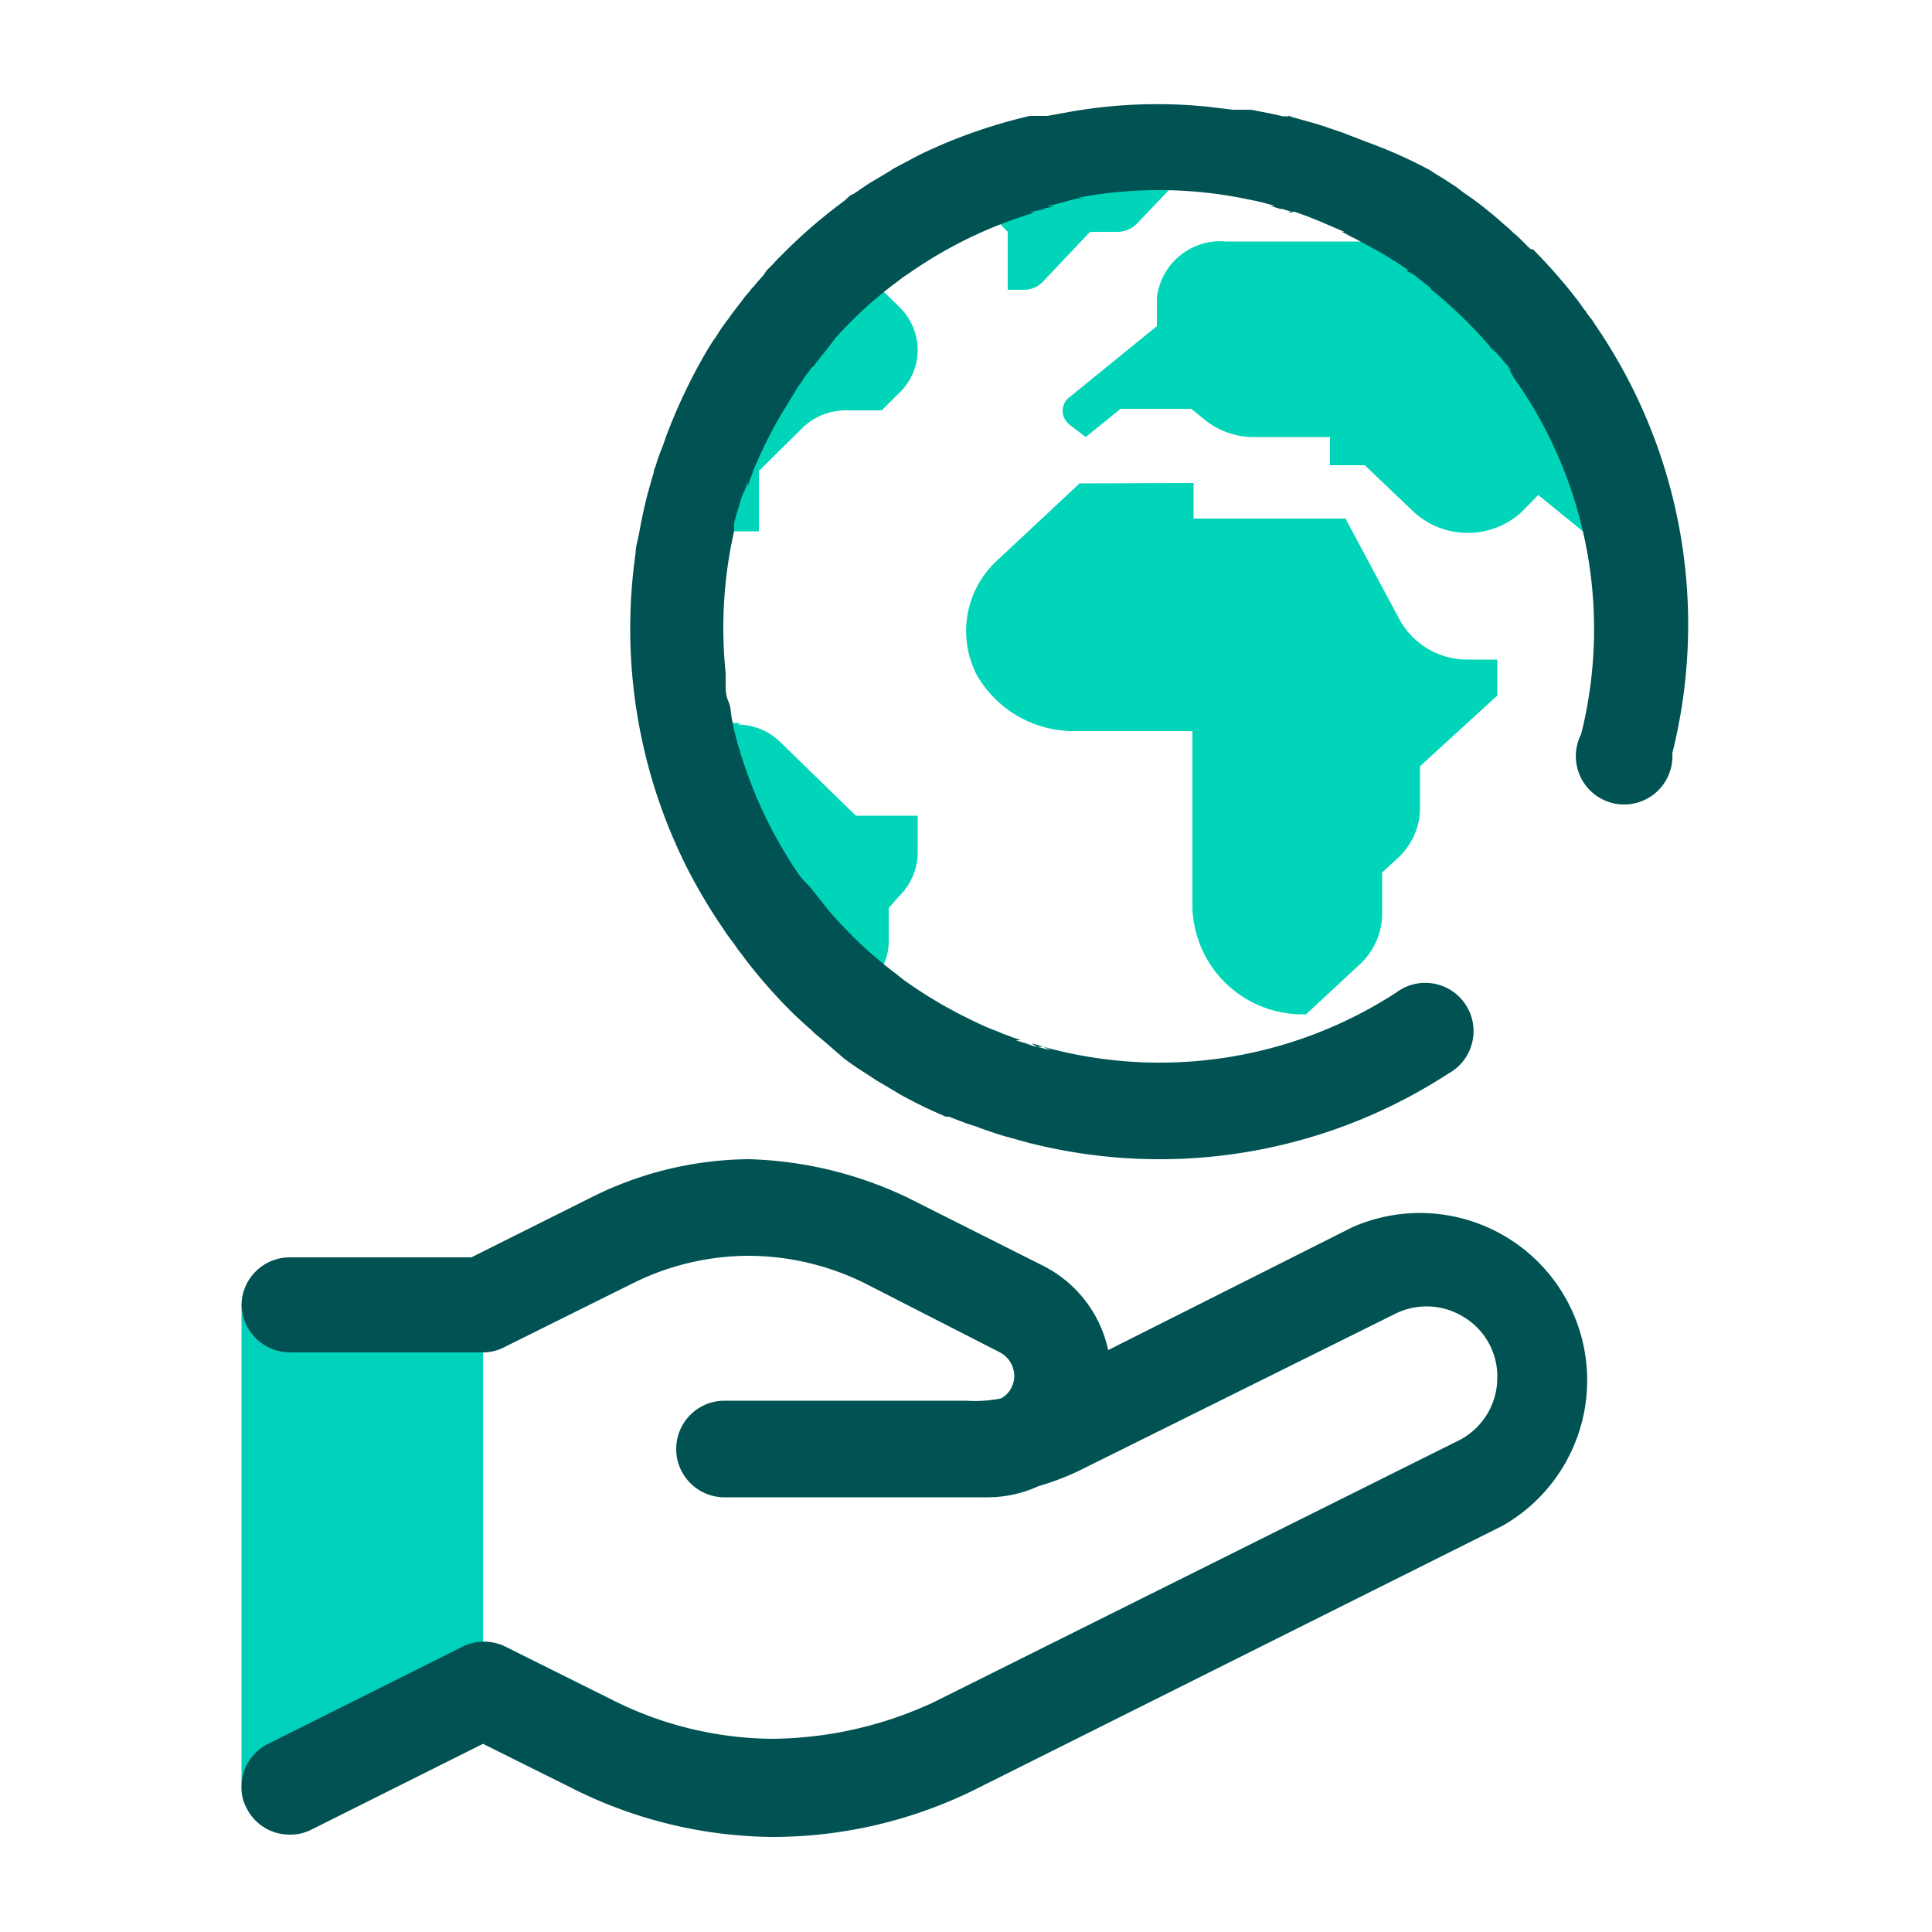
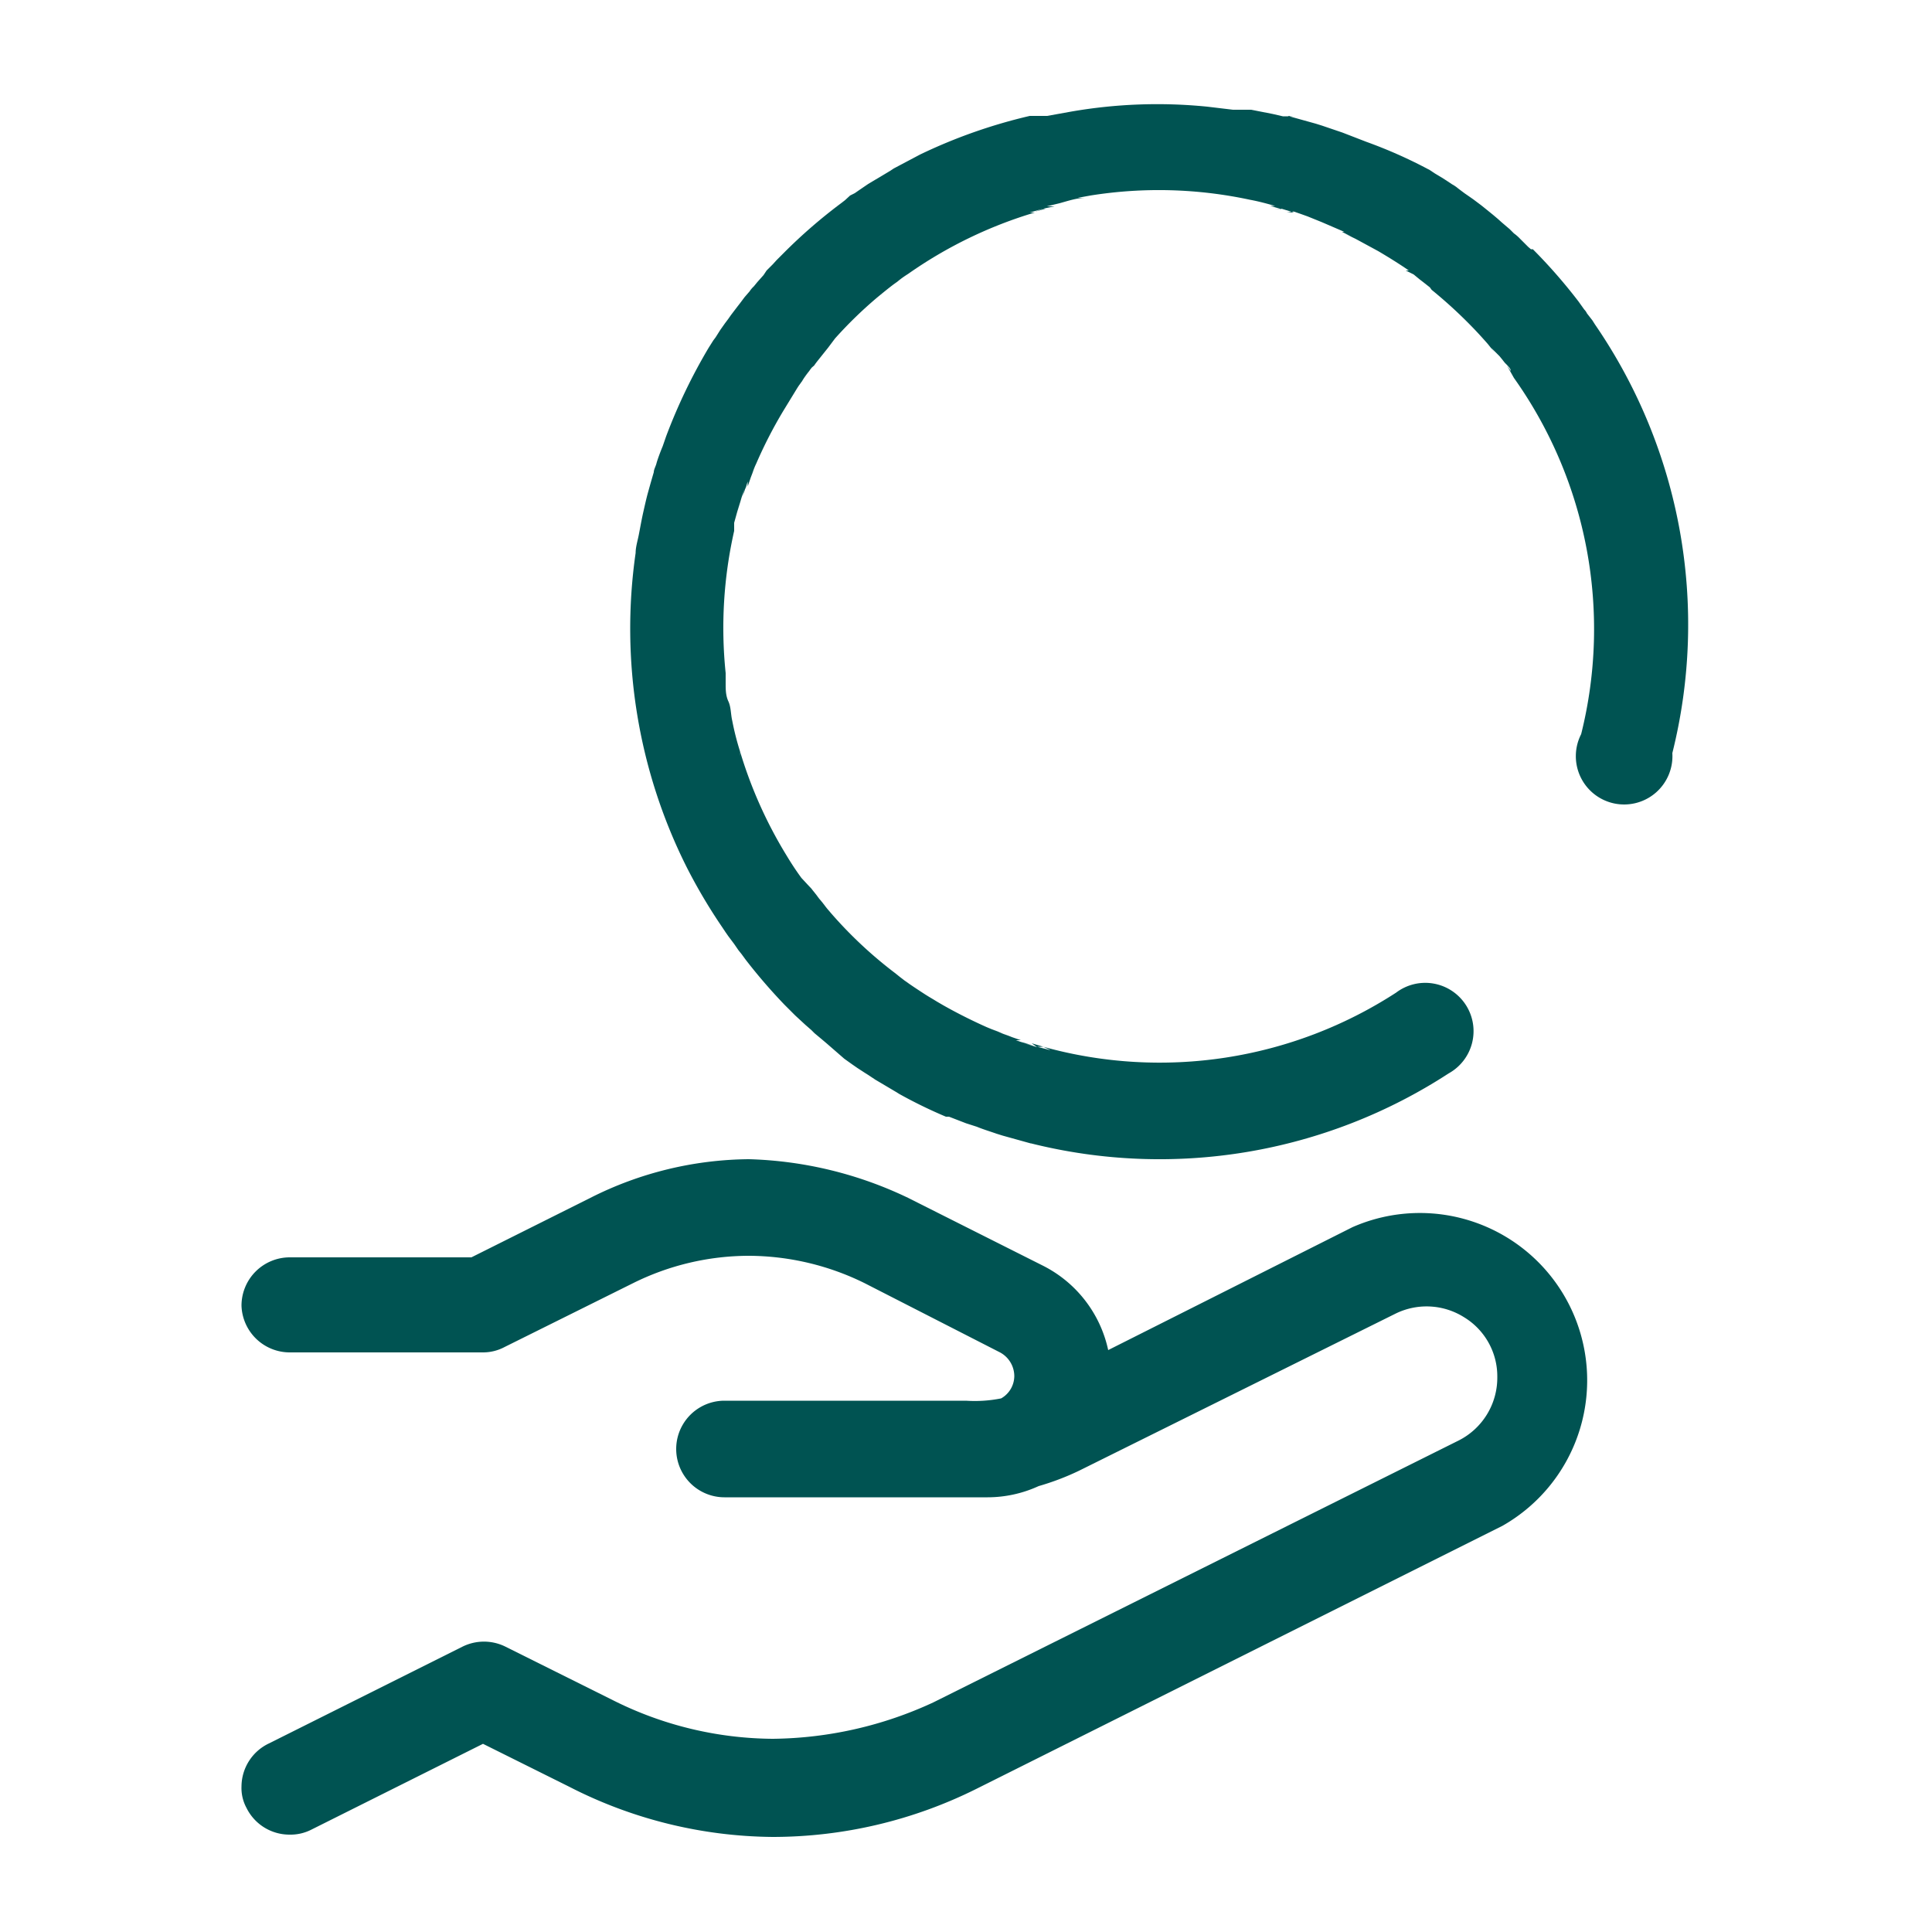
<svg xmlns="http://www.w3.org/2000/svg" width="50" height="50" viewBox="0 0 50 50">
  <g id="Layer_1" data-name="Layer 1">
    <g id="Group">
-       <rect id="Bounding-box" width="50" height="50" style="fill:none" />
-       <path id="Light" d="M6.94,45.18l5-2.5a1.22,1.22,0,0,1,.56-.14V35h-5a1.25,1.25,0,0,1-1.25-1.25v12.5h0A1.25,1.25,0,0,1,6.94,45.18Z" style="fill:#00d1ba" />
      <path id="Dark" d="M12.2,32.54H7.5a1.25,1.25,0,0,0-1.25,1.25h0A1.25,1.25,0,0,0,7.5,35h5a1.19,1.19,0,0,0,.56-.14l3.32-1.65a6.75,6.75,0,0,1,3-.71h0a6.82,6.82,0,0,1,3,.71L25.88,35a.7.7,0,0,1,.37.61.67.67,0,0,1-.34.58,3.46,3.46,0,0,1-.91.06H18.75a1.25,1.25,0,0,0,0,2.5h6.81a3.17,3.17,0,0,0,1.32-.29,6.67,6.67,0,0,0,1.05-.4L36.11,34a1.82,1.82,0,0,1,1.78.09,1.79,1.79,0,0,1,.86,1.55,1.82,1.82,0,0,1-1,1.64l-13.6,6.78A10.1,10.1,0,0,1,20,45a9.33,9.33,0,0,1-4.14-1l-2.77-1.38a1.25,1.25,0,0,0-1.13,0l-5,2.5a1.24,1.24,0,0,0-.71,1.11,1.08,1.08,0,0,0,.13.56,1.24,1.24,0,0,0,1.12.69,1.18,1.18,0,0,0,.56-.13l4.44-2.22,2.23,1.11A11.73,11.73,0,0,0,20,47.54h0a11.82,11.82,0,0,0,5.28-1.25l13.6-6.8A4.33,4.33,0,0,0,35,31.76l-6.32,3.18A3.2,3.2,0,0,0,27,32.76L23.5,31a10.16,10.16,0,0,0-4.12-1,9.23,9.23,0,0,0-4.1,1Z" style="fill:#005352" />
-       <path id="Light-2" data-name="Light" d="M30.89,12.5v.92h3.93l1.42,2.65a2,2,0,0,0,1.76,1h.75V18l-2,1.83v1.08a1.76,1.76,0,0,1-.58,1.3h0l-.4.37v1.08a1.8,1.8,0,0,1-.58,1.3h0l-1.39,1.29a2.85,2.85,0,0,1-2.94-2.75h0V18.92H27.71a2.89,2.89,0,0,1-2.44-1.47,2.48,2.48,0,0,1,.53-2.94h0l2.14-2ZM19.1,18.75a1.61,1.61,0,0,1,1.13.49h0l1.92,1.87h1.6v.95a1.58,1.58,0,0,1-.47,1.12h0L23,23.5v.92a1.52,1.52,0,0,1-.45,1h0l-.75.79a11.77,11.77,0,0,1-4.25-7.5h1.6Zm18-12.5A10.38,10.38,0,0,1,42.5,15h0l-2.69-2.19-.44.45a2.07,2.07,0,0,1-2.77,0h0l-1.28-1.22h-.9v-.73H32.48a2,2,0,0,1-1.28-.43h0l-.37-.3H29l-.9.73L27.69,11l-.06-.06a.43.43,0,0,1-.13-.31.45.45,0,0,1,.19-.36h0l2.25-1.83V7.71a1.65,1.65,0,0,1,1.79-1.46h5.39ZM22.82,7.5l.46.45a1.56,1.56,0,0,1,.47,1.11,1.54,1.54,0,0,1-.47,1.1h0l-.46.46h-.93a1.61,1.61,0,0,0-1.14.47h0l-1.11,1.1v1.56h-.79a.79.79,0,0,0-.79-.78H17.5a11.58,11.58,0,0,1,2.14-4.69h1.59L22,7.5Zm6.82-3.75a10.81,10.81,0,0,1,1.61.12h0L29.43,5.78a.7.7,0,0,1-.51.22h-.71l-.71.75L27,7.28a.68.68,0,0,1-.5.22h-.42V6L25,4.88A10.19,10.19,0,0,1,29.64,3.75Z" style="fill:#00d4b9" />
      <path id="Combined-Shape" d="M33.47,3l-.14,0,.72.2.16.05.53.18,0,0,.62.24,0,0A12.29,12.29,0,0,1,37,4.4l.12.08.2.12.14.09.12.08a.91.91,0,0,1,.16.11L37.9,5l.13.09.1.07.2.15.1.08.21.17,0,0,.13.11.1.09,0,0,.2.17.11.11a1.07,1.07,0,0,1,.16.14l.08.08.13.13.07.06.05,0a13.91,13.91,0,0,1,1.18,1.35l.15.21a.36.36,0,0,1,.07.1l.14.18.07.11a13.71,13.71,0,0,1,2,11.09A1.25,1.25,0,1,1,40.92,19a11.22,11.22,0,0,0-1.74-9.22l-.11-.15.11.15L39,9.46l.1.14c0-.07-.1-.15-.16-.22l.06.08-.18-.23.12.15-.22-.27.1.12L38.59,9l.1.13-.19-.23.09.1-.21-.24.12.14c-.17-.2-.35-.39-.53-.57a12.09,12.09,0,0,0-.92-.83L37,7.43l.06.05-.23-.18.17.13-.26-.2.09.07-.18-.14.09.07L36.46,7l.18.13L36.38,7l.08,0c-.26-.18-.52-.34-.79-.5l-.14-.08.14.08-.59-.32-.09,0,.09,0-.29-.14.2.09L34.73,6l.06,0-.58-.25-.1,0,.1,0-.32-.13.22.09-.27-.11,0,0-.28-.1.23.08-.35-.12.12,0L33.3,5.5l.19,0-.33-.1.14,0L33,5.41l.16,0-.29-.08.13,0c-.21-.06-.43-.12-.65-.16h0a11.24,11.24,0,0,0-4.13-.11l-.12,0,.12,0-.33.06.21,0c-.23,0-.46.08-.68.14l-.13,0,.13,0-.33.08.2,0L27,5.4l.06,0-.28.08L27,5.4l-.35.1.13,0a11.33,11.33,0,0,0-3.28,1.59l-.16.11.16-.11a2.83,2.83,0,0,0-.28.2l.12-.09-.22.17.1-.08c-.18.13-.35.27-.52.41l-.08.07.08-.07a10.91,10.91,0,0,0-1.09,1.06L21.43,9l-.16.2-.06.08.06-.08c-.07.09-.14.17-.2.26L21,9.52l.09-.11-.15.19L21,9.52l-.19.27.13-.19a3,3,0,0,0-.2.29l.07-.1-.18.25.11-.15a2.14,2.14,0,0,0-.13.19l0,0-.33.54-.06.1.06-.1A11.56,11.56,0,0,0,19.57,12l0,.07,0-.07a2.44,2.44,0,0,0-.1.24l.07-.17-.15.39.08-.22-.12.35,0-.13-.06.2,0-.07c0,.11-.07.21-.1.32l.08-.25a2.47,2.47,0,0,0-.1.29l0,0-.09.3.07-.26-.15.54,0,.21a11.37,11.37,0,0,0-.22,3.68l0,.26c0,.16,0,.32.07.47s.06.33.1.5a7,7,0,0,0,.2.79.56.56,0,0,0,0,.12l0-.12a11.4,11.4,0,0,0,1.2,2.69l.14.22-.14-.22c.12.2.25.4.39.59l.12.17-.12-.17L21,23l-.08-.11.2.27L21,23l.2.25-.08-.09.19.23-.11-.14.21.27-.1-.13a2.11,2.11,0,0,0,.19.23l-.09-.1a11,11,0,0,0,1.75,1.66l.1.08-.1-.08.2.16-.1-.08a2.83,2.83,0,0,0,.28.2l-.18-.12c.19.14.39.27.59.4l.1.06-.1-.06.21.13-.11-.07.31.19-.2-.12.24.14,0,0c.37.21.75.4,1.13.57l.13.05-.13-.05.29.12-.16-.07.3.12-.14-.05.28.11-.14-.06.33.13-.19-.07.32.11-.13,0,.26.09-.13-.05.32.1L26.51,27l.33.1L26.7,27l.3.09-.16,0,.35.09L27,27.09a11.24,11.24,0,0,0,9.13-1.4,1.25,1.25,0,1,1,1.36,2.09,13.71,13.71,0,0,1-10.81,1.81h0l-.15,0,.14,0-.72-.2-.16-.05c-.17-.06-.34-.11-.51-.18L25,29.07l-.44-.17-.08,0a12.31,12.31,0,0,1-1.21-.59l-.08-.05-.54-.32-.18-.12-.08-.05-.2-.13-.13-.09-.21-.15,0,0L21.39,27l-.13-.11-.18-.15L21,26.66l-.16-.14-.13-.12-.13-.12-.1-.1L20.3,26l-.13-.13.13.13a14.33,14.33,0,0,1-1-1.16l-.11-.15-.08-.1L19,24.43l-.15-.2-.07-.1-.1-.15a14.14,14.14,0,0,1-.91-1.54v0a13.77,13.77,0,0,1-1.32-8.13c0-.15.05-.31.08-.46s.07-.38.11-.56.09-.4.14-.59l-.06.24c.06-.24.13-.48.2-.72,0-.07.05-.15.07-.23s.1-.3.16-.44l.09-.26A14.36,14.36,0,0,1,18.34,9l.12-.19.06-.08.12-.19.12-.17.09-.12.07-.1.16-.21.07-.09.12-.16.13-.15a.69.69,0,0,1,.11-.13l.09-.11.16-.18L19.84,7,20,6.84l.1-.11.18-.18.06-.06-.06.06a13.46,13.46,0,0,1,1.5-1.3l.09-.07L22,5.06,22.12,5l.13-.09.22-.15,0,0,0,0,.57-.34.09-.06L23.81,4h0a13.7,13.7,0,0,1,2.84-1l.14,0,.19,0,.12,0,.61-.11a13,13,0,0,1,3.53-.13h0l.67.08.19,0,.15,0,.13,0,.56.11.26.06.09,0h.05Z" style="fill:#005352" />
    </g>
  </g>
</svg>